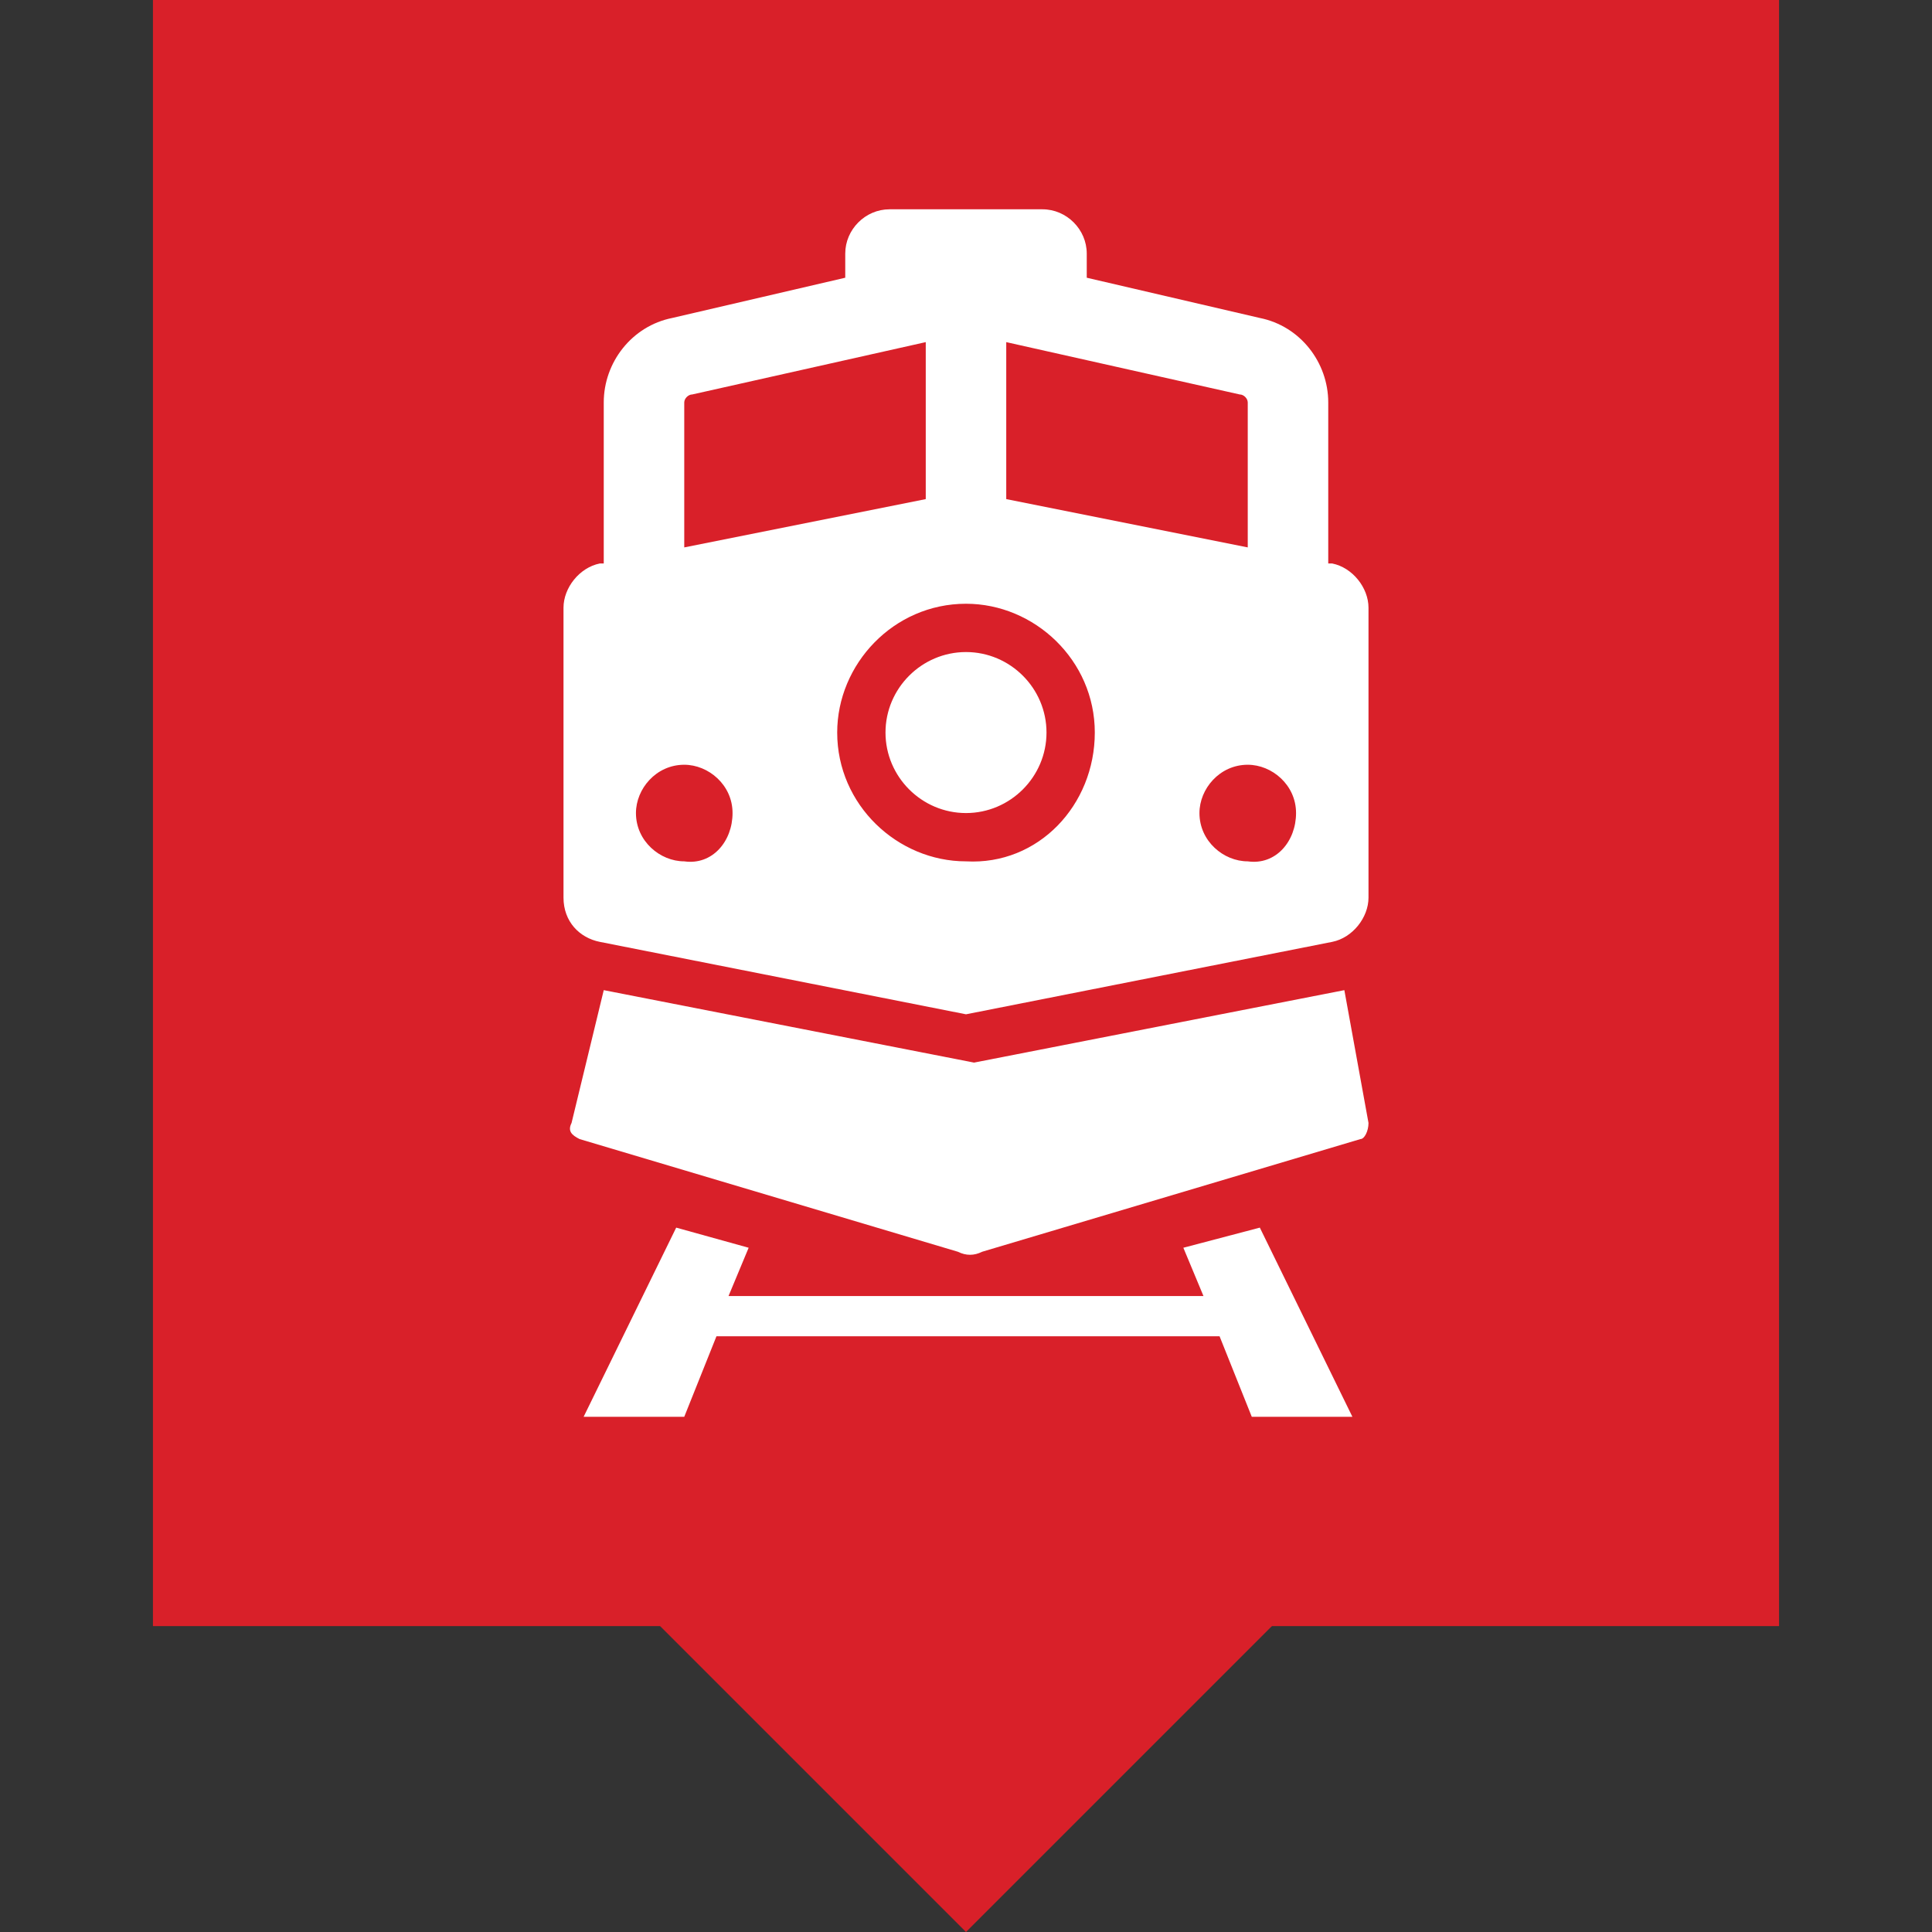
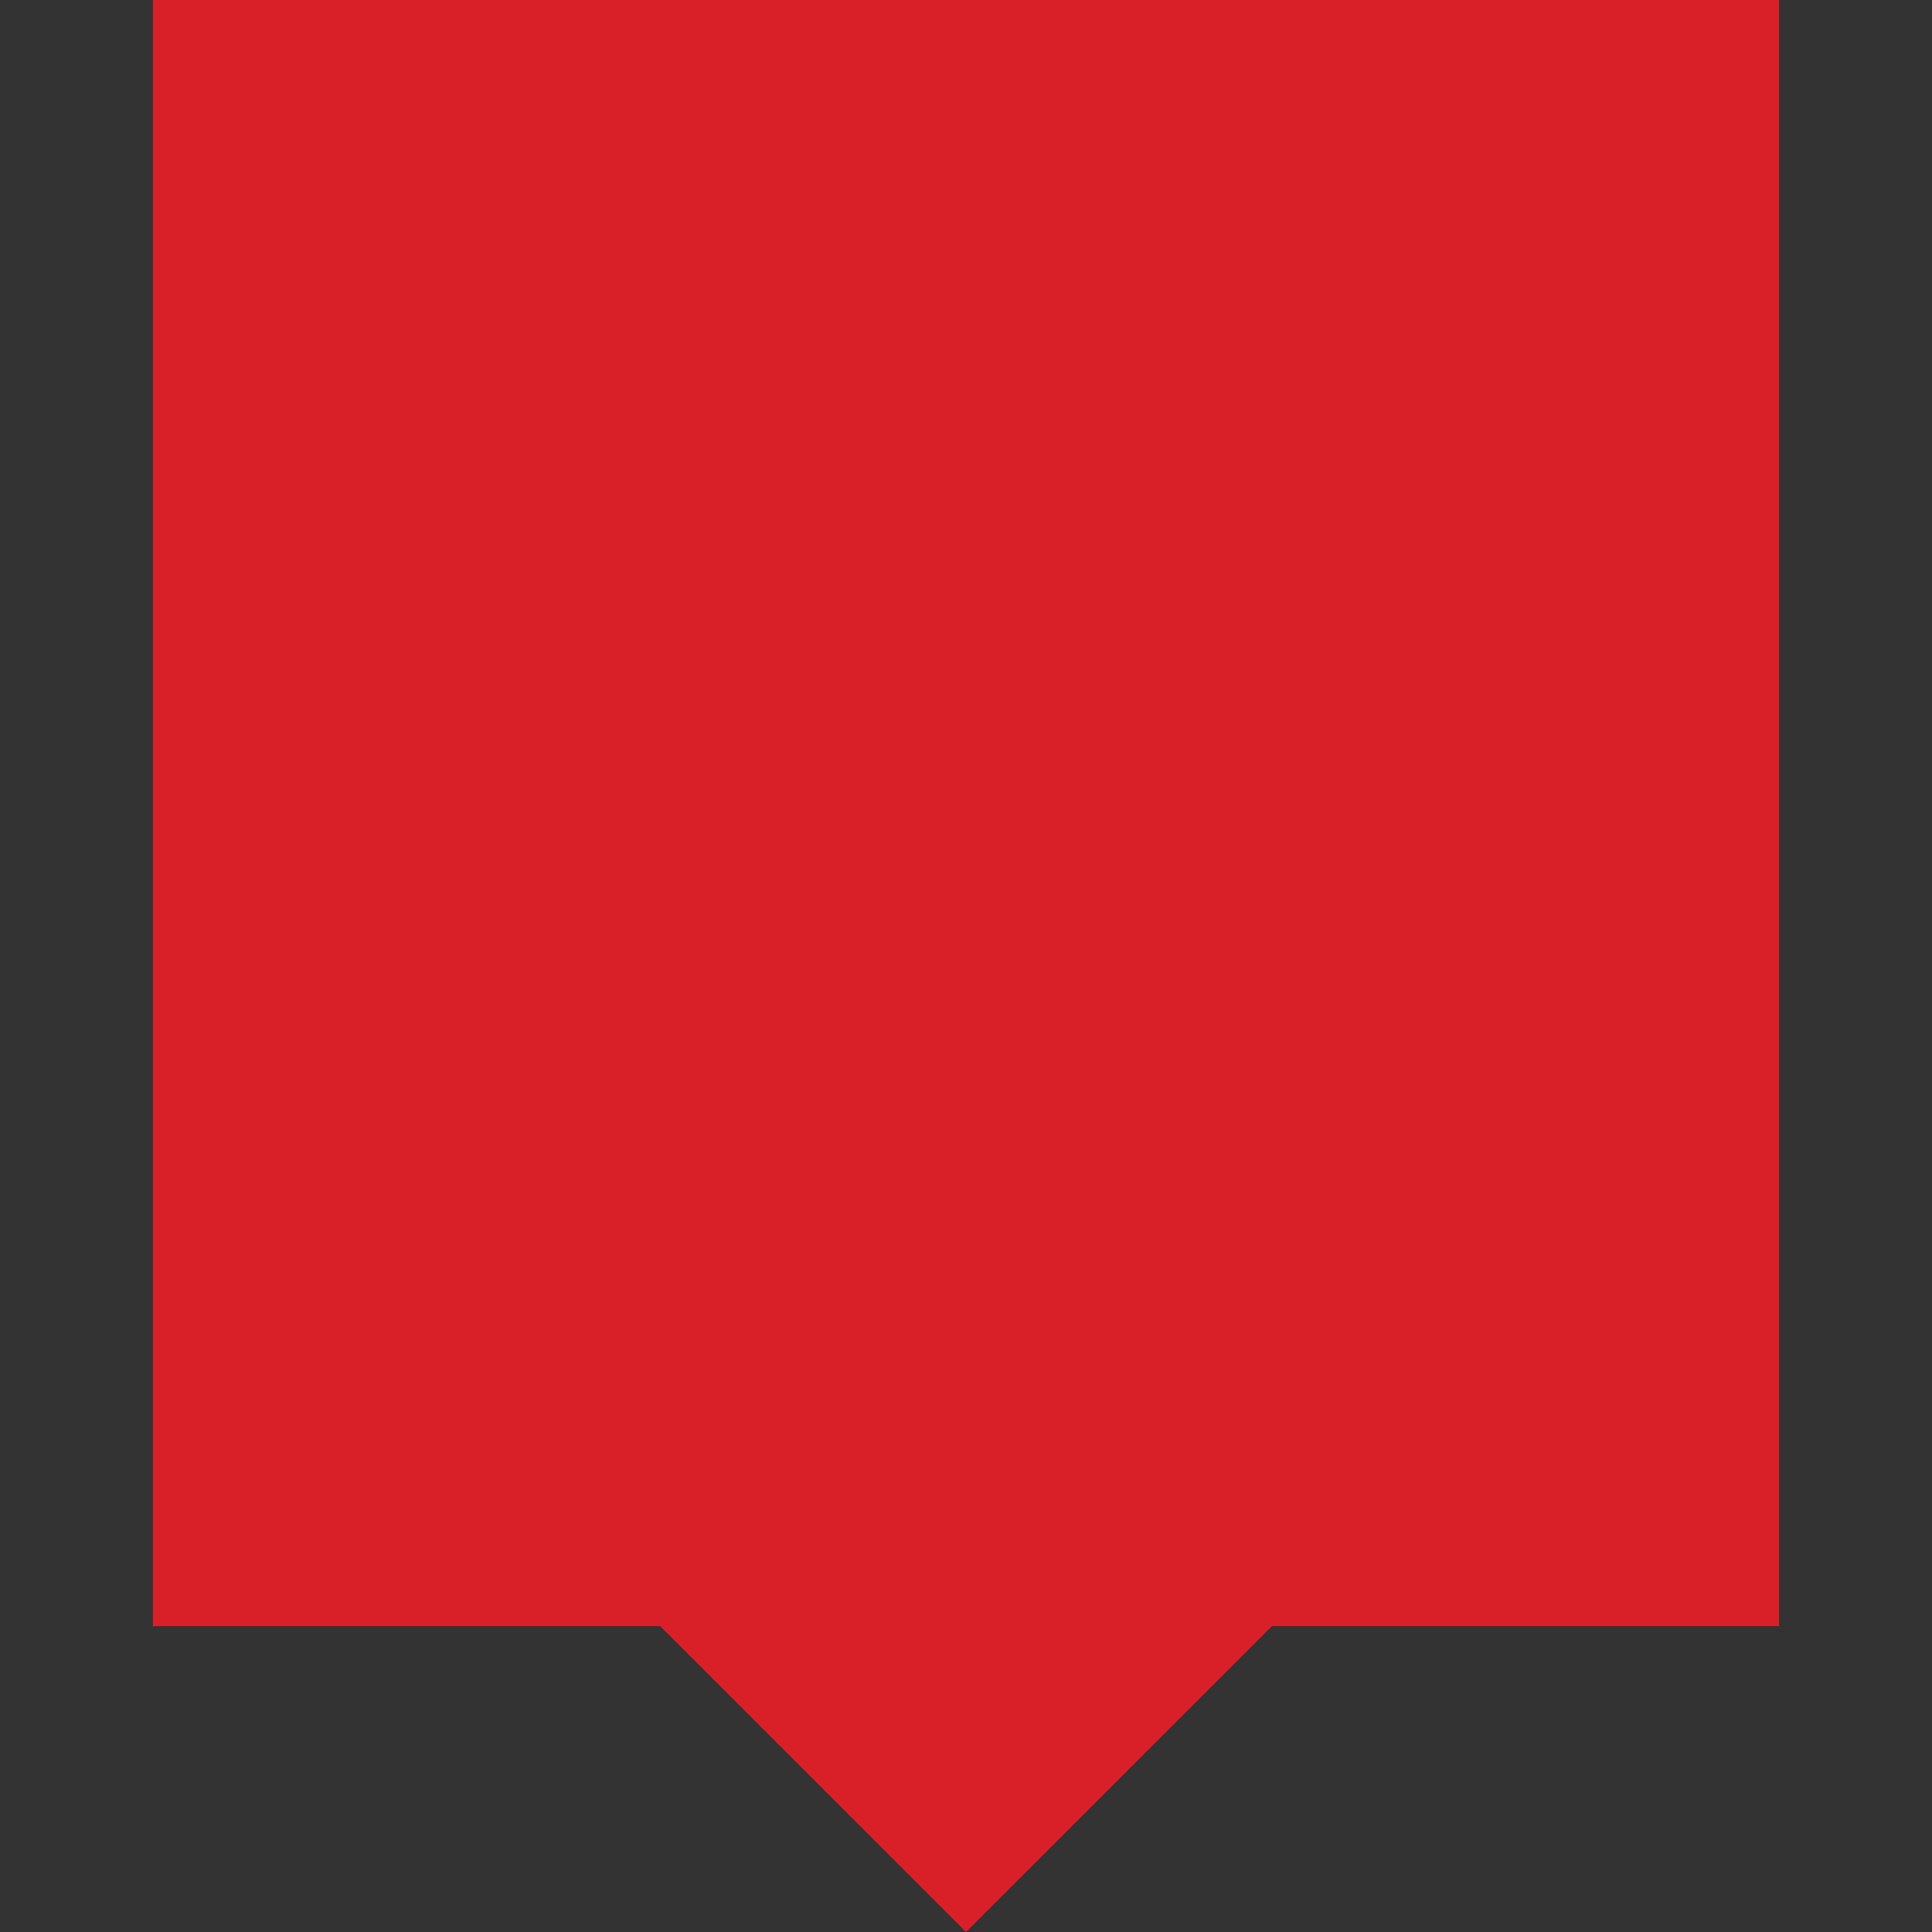
<svg xmlns="http://www.w3.org/2000/svg" version="1.1" id="Ebene_1" x="0px" y="0px" width="48px" height="48px" viewBox="0 0 48 48" style="enable-background:new 0 0 48 48;" xml:space="preserve">
  <rect x="0" y="0" width="48" height="48" fill="#333333" stroke="none" />
  <style type="text/css">
	.st0{fill:#005D0A;}
	.st1{fill:#FFFFFF;}
	.st2{fill:#D92029;}
	.st3{fill-rule:evenodd;clip-rule:evenodd;fill:#FFFFFF;}
</style>
  <g>
-     <path class="st1" d="M32.9,12.8l1.2,0.5l0.4-0.8L24.1,7.9l-10.4,4.6l0.4,0.8l1.2-0.5v10.5h-1.8v0.9h1.8H19h10.2h3.7h1.8v-0.9h-1.8   V12.8z M20,23.3v-6.5h8.3v6.5H20z M29.2,23.3v-7.4H19v7.4h-2.8V12.4l7.9-3.5l7.9,3.5v10.9H29.2z" />
+     <path class="st1" d="M32.9,12.8l1.2,0.5l0.4-0.8L24.1,7.9l-10.4,4.6l0.4,0.8l1.2-0.5v10.5h-1.8v0.9h1.8H19h10.2h3.7h1.8v-0.9h-1.8   V12.8z M20,23.3v-6.5v6.5H20z M29.2,23.3v-7.4H19v7.4h-2.8V12.4l7.9-3.5l7.9,3.5v10.9H29.2z" />
    <polygon class="st1" points="19,15 20,15 20,13.6 21.4,13.6 21.4,12.7 19,12.7  " />
    <polygon class="st1" points="22.7,15 23.7,15 23.7,13.6 25,13.6 25,12.7 22.7,12.7  " />
    <polygon class="st1" points="26.4,15 27.4,15 27.4,13.6 28.7,13.6 28.7,12.7 26.4,12.7  " />
    <polygon class="st1" points="24.1,6 12.8,11.1 13.2,12 24.1,7 35.1,12 35.4,11.1  " />
    <rect x="20.9" y="17.8" class="st1" width="6.5" height="0.9" />
    <rect x="20.9" y="19.6" class="st1" width="6.5" height="0.9" />
    <rect x="20.9" y="21.5" class="st1" width="6.5" height="0.9" />
  </g>
  <rect x="3.8" class="st2" width="40.4" height="40.4" />
  <polygon class="st2" points="24,48 20,44 16,40 24,40 32,40 28,44 " />
-   <path class="st1" d="M34,27.9c0,0.2-0.1,0.4-0.2,0.4l-9.4,2.8c-0.2,0.1-0.4,0.1-0.6,0l-9.4-2.8c-0.2-0.1-0.3-0.2-0.2-0.4l0.8-3.3  l9.2,1.8l9.2-1.8L34,27.9z M29.4,31l0.5,1.2H18.1l0.5-1.2l-1.8-0.5l-2.3,4.7H17l0.8-2h12.5l0.8,2h2.5l-2.3-4.7L29.4,31z M34,15.1  v7.2c0,0.5-0.4,1-0.9,1.1L24,25.2l-9.1-1.8c-0.5-0.1-0.9-0.5-0.9-1.1v-7.2c0-0.5,0.4-1,0.9-1.1l0.1,0v-4c0-1,0.7-1.9,1.7-2.1l4.3-1  V6.3c0-0.6,0.5-1.1,1.1-1.1H24h1.9c0.6,0,1.1,0.5,1.1,1.1v0.6l4.3,1C32.3,8.1,33,9,33,10v4l0.1,0C33.6,14.1,34,14.6,34,15.1z   M30.8,9.8L25,8.5v3.9l6,1.2V10C31,9.9,30.9,9.8,30.8,9.8z M17,13.6l6-1.2V8.5l-5.8,1.3C17.1,9.8,17,9.9,17,10V13.6z M18.2,20.2  c0-0.7-0.6-1.2-1.2-1.2c-0.7,0-1.2,0.6-1.2,1.2c0,0.7,0.6,1.2,1.2,1.2C17.7,21.5,18.2,20.9,18.2,20.2z M27.2,18.2  c0-1.8-1.5-3.2-3.2-3.2c-1.8,0-3.2,1.5-3.2,3.2c0,1.8,1.5,3.2,3.2,3.2C25.8,21.5,27.2,20,27.2,18.2z M32.2,20.2  c0-0.7-0.6-1.2-1.2-1.2c-0.7,0-1.2,0.6-1.2,1.2c0,0.7,0.6,1.2,1.2,1.2C31.7,21.5,32.2,20.9,32.2,20.2z M24,16.2c-1.1,0-2,0.9-2,2  c0,1.1,0.9,2,2,2c1.1,0,2-0.9,2-2C26,17.1,25.1,16.2,24,16.2z" />
</svg>